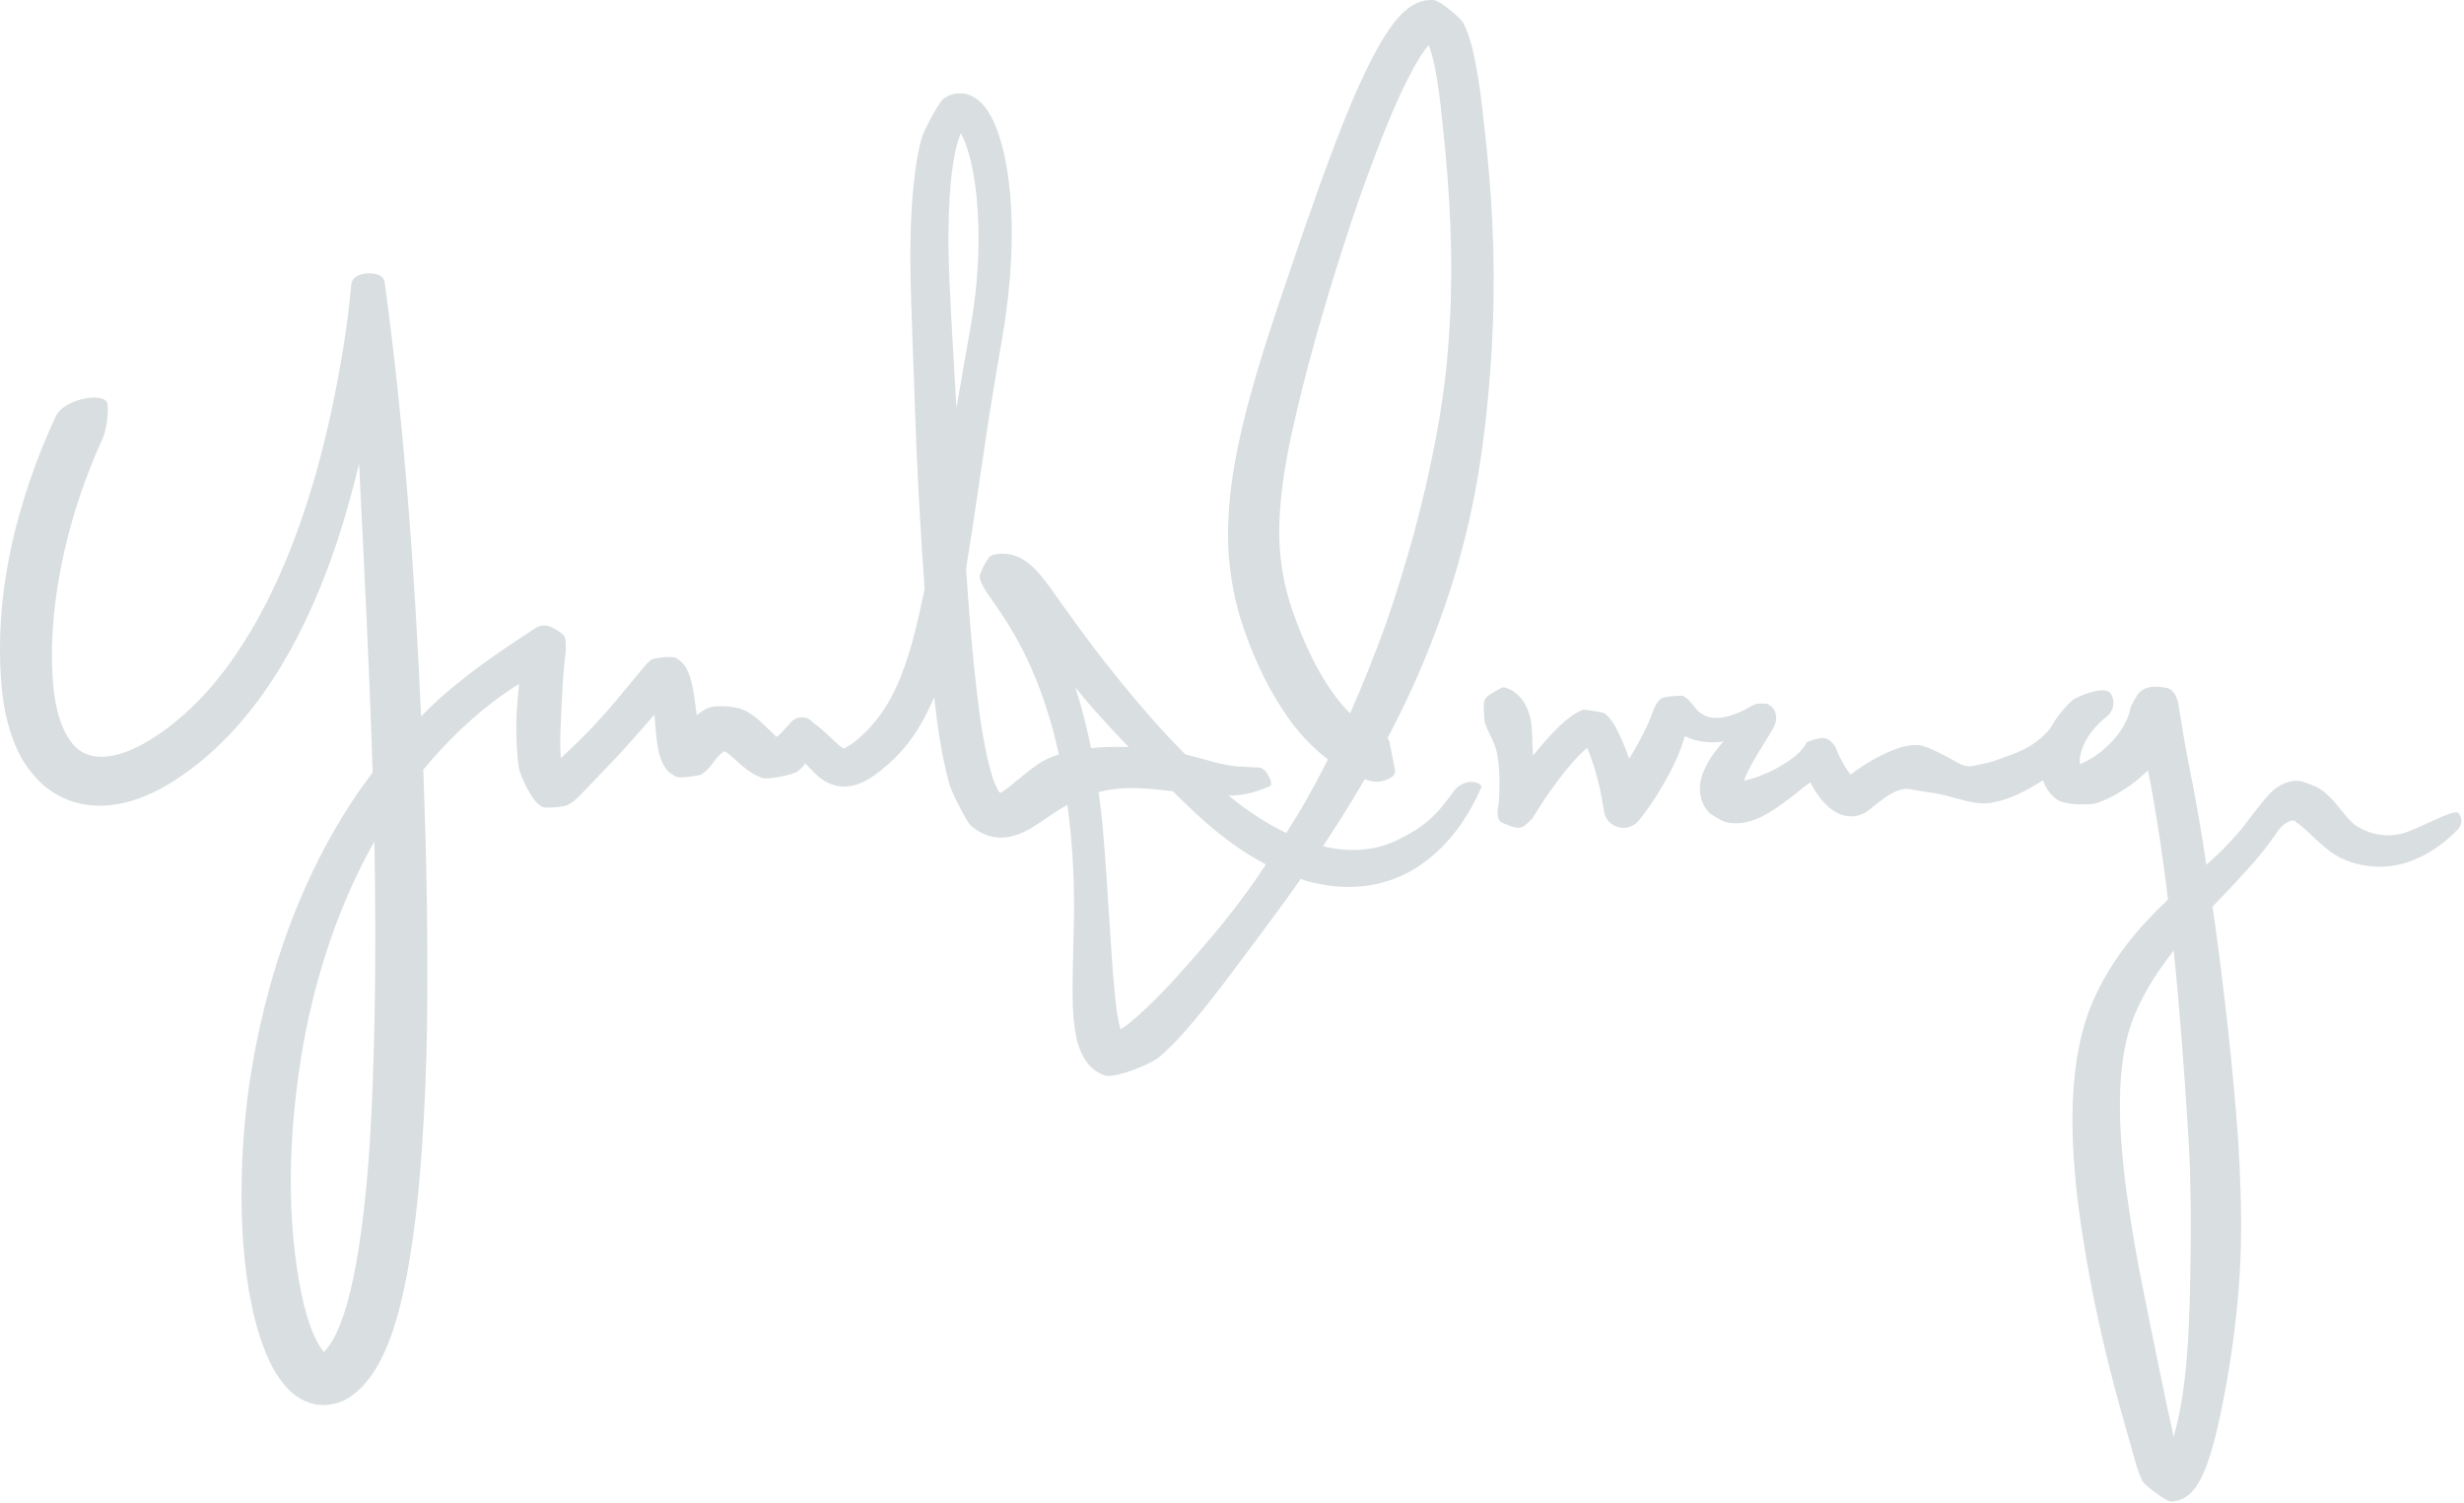
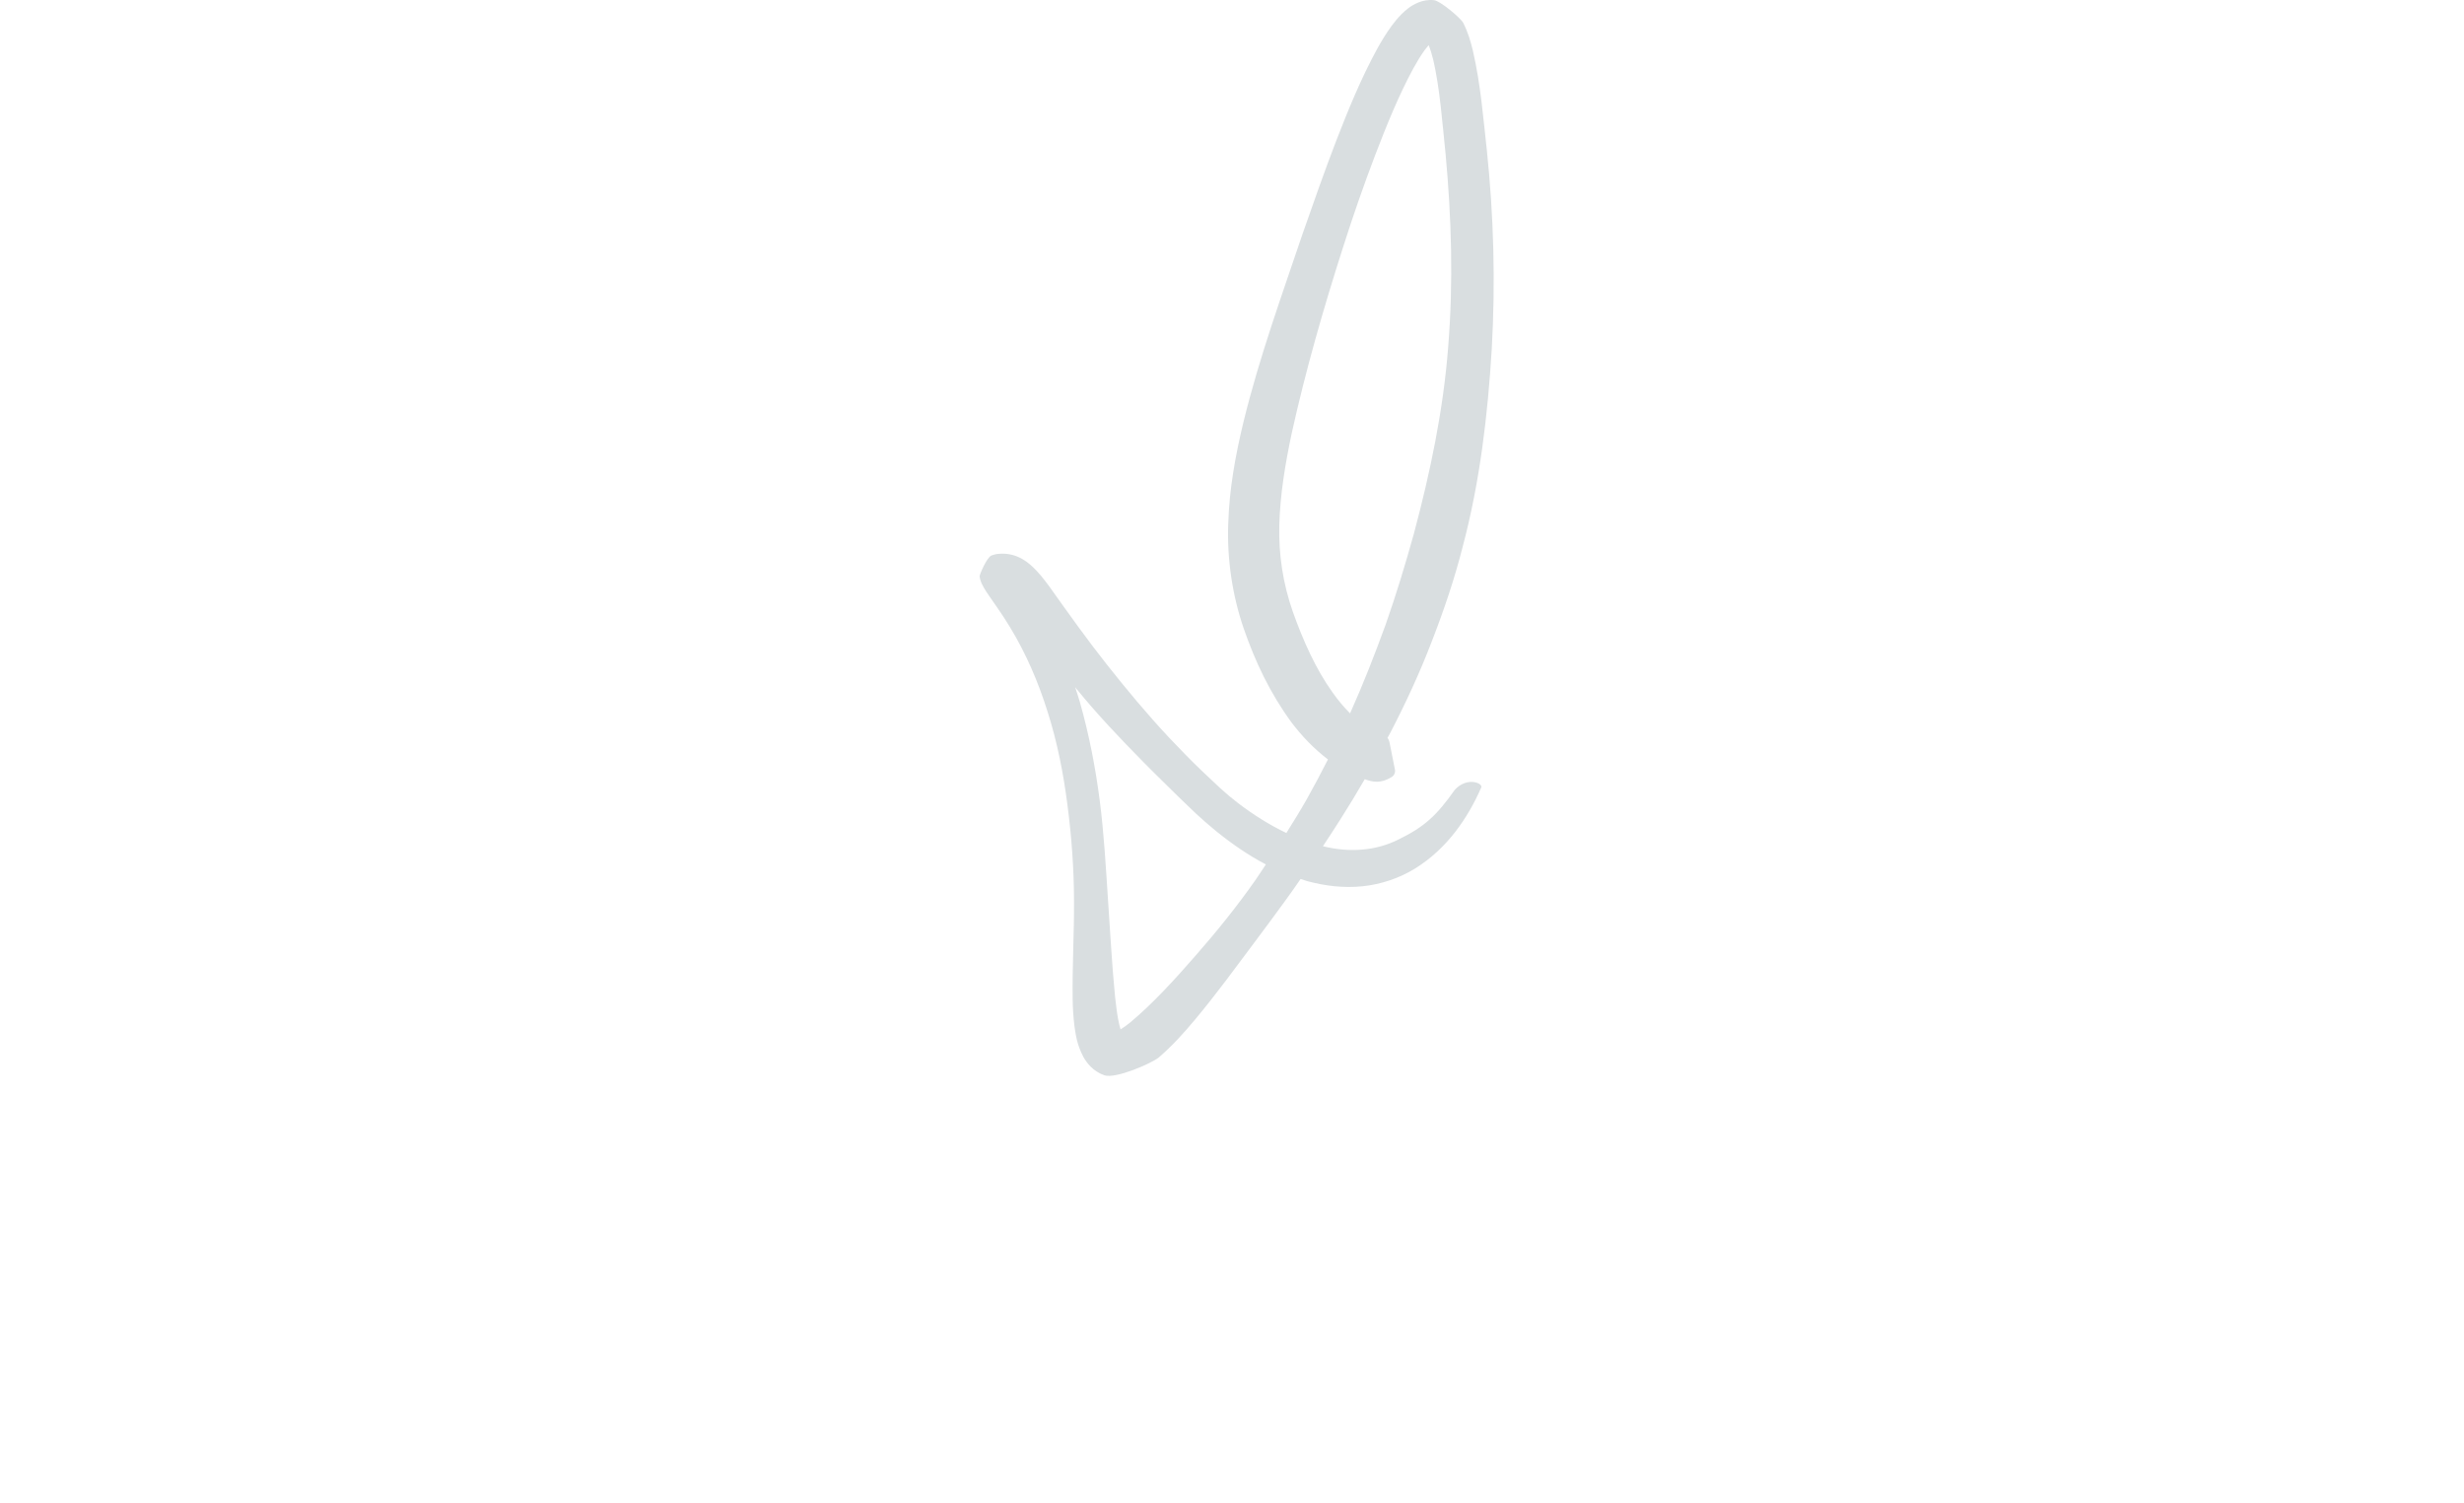
<svg xmlns="http://www.w3.org/2000/svg" width="377" height="230" viewBox="0 0 377 230" fill="none">
-   <path d="M153.046 121.334C153.046 121.329 153.026 121.308 153.02 121.303C153.031 121.308 153.046 121.324 153.046 121.319L153.052 121.324C153.073 121.345 153.067 121.355 153.046 121.334ZM145.63 26.506C145.791 25.183 146 23.876 146.291 22.647C146.479 21.839 146.739 21.027 147.01 20.402C147.369 21.027 147.713 21.845 147.979 22.668C148.75 25.063 149.187 27.741 149.448 30.418C149.937 35.798 149.75 41.324 149.01 46.767C148.656 49.47 148.099 52.209 147.614 55.022L146.338 62.47L145.703 51.397C145.411 45.735 145.036 40.173 145.135 34.662C145.177 31.912 145.307 29.168 145.63 26.506ZM118.463 112.891C118.541 112.855 118.64 112.839 118.718 112.834C118.401 113.037 118.187 113.037 118.463 112.891ZM57.297 156.376C57 168.766 56.583 181.266 54.526 193.162C53.989 196.11 53.333 199.022 52.411 201.657C51.958 202.97 51.422 204.204 50.828 205.199C50.458 205.803 50.192 206.168 49.864 206.558C49.75 206.699 49.656 206.782 49.557 206.871C49.067 206.334 48.458 205.308 47.984 204.183C46.958 201.761 46.255 198.897 45.744 196.016C43.729 184.329 44.307 171.907 46.369 159.98C48.333 149.058 51.864 138.365 57.281 128.74C57.453 137.964 57.489 147.183 57.297 156.376ZM192.593 117.449C192.593 117.449 190.645 117.345 189.494 117.277C188.338 117.214 187.093 116.938 185.77 116.615C185.77 116.615 179.64 114.845 177.536 114.631C172.807 114.152 163.578 113.6 158.687 117.016C157.364 117.938 156.177 118.933 155.14 119.793C154.151 120.657 153.093 121.329 153.052 121.319C153.067 121.329 153.244 121.371 153.187 121.386C153.213 121.407 153.218 121.418 153.109 121.355L153.015 121.298C152.968 121.256 152.901 121.199 152.817 121.079C152.395 120.459 151.942 119.277 151.604 118.089C150.239 113.141 149.619 107.475 149.026 101.964C148.526 97.001 148.145 92.016 147.812 87.016C148.14 85.006 148.453 83.001 148.76 80.996L151.255 64.23L152.619 55.892C153.078 53.131 153.63 50.324 153.994 47.428C154.734 41.673 155.073 35.839 154.578 29.954C154.317 27.006 153.89 24.063 152.963 21.069C152.458 19.558 151.963 18.058 150.729 16.412C150.401 16.001 150.02 15.569 149.442 15.147C148.88 14.746 148.036 14.313 146.984 14.282C145.927 14.246 144.942 14.673 144.349 15.121C143.713 15.579 141.395 19.777 140.963 21.298C140.567 22.813 140.296 24.298 140.088 25.772C139.671 28.714 139.474 31.621 139.369 34.517C139.151 40.313 139.421 46.042 139.599 51.667L140.224 68.631C140.541 75.787 140.953 82.938 141.468 90.1C141.026 92.251 140.562 94.391 140.041 96.501C138.692 101.782 136.911 106.886 133.718 110.61C132.927 111.558 132.093 112.391 131.109 113.209C130.26 113.975 129.067 114.579 129.083 114.532C129.13 114.532 129.286 114.662 128.958 114.48C128.666 114.303 128.208 113.891 127.729 113.433C126.729 112.506 125.588 111.391 124.302 110.475C124.25 110.418 124.192 110.355 124.13 110.303C123.244 109.496 121.875 109.569 121.067 110.459L120.406 111.194C119.885 111.766 119.411 112.324 118.953 112.673C118.911 112.704 118.88 112.72 118.843 112.751C118.796 112.709 118.724 112.657 118.64 112.584C118.281 112.272 117.739 111.709 117.083 111.084C116.427 110.449 115.661 109.694 114.468 108.985C113.349 108.272 111.661 107.99 109.52 108.074C108.255 108.115 107.354 108.865 106.604 109.428C106.515 108.725 106.421 108.006 106.317 107.272C106.187 106.371 106.057 105.459 105.802 104.407C105.661 103.86 105.546 103.324 105.125 102.47C104.849 102.043 104.682 101.423 103.416 100.662C102.791 100.308 99.994 100.714 99.698 100.923C99.401 101.126 99.145 101.36 98.921 101.595L98.63 101.933L98.218 102.433L97.39 103.428L95.734 105.423C93.531 108.11 91.354 110.647 88.953 112.985C87.948 113.996 86.88 114.985 85.823 115.99C85.776 115.475 85.744 114.944 85.734 114.391C85.692 112.813 85.776 111.162 85.854 109.501C85.984 106.188 86.171 102.761 86.578 99.454V99.444L86.567 98.668C86.562 98.11 86.546 97.412 86.078 97.037C84.583 95.855 83.276 95.235 81.864 96.152C76.364 99.735 70.958 103.386 66.198 107.86C65.588 108.428 65.02 109.032 64.427 109.621C63.447 87.558 61.885 65.548 58.916 43.636C58.828 42.386 58.213 41.959 56.927 41.845C55.494 41.714 53.869 42.167 53.739 43.595L53.729 43.725C53.166 50.048 52.057 56.517 50.724 62.813C49.369 69.126 47.651 75.35 45.458 81.36C43.255 87.365 40.583 93.173 37.213 98.449C33.859 103.72 29.781 108.464 24.89 111.928C22.448 113.668 19.864 115.084 17.427 115.589C14.947 116.105 13.02 115.683 11.583 114.313C10.104 112.933 9.062 110.423 8.541 107.673C8.406 106.964 8.307 106.282 8.224 105.621L8.109 104.397L8.031 103.313C7.947 101.782 7.927 100.246 7.963 98.704C8.125 92.537 9.203 86.35 10.864 80.298C11.713 77.277 12.723 74.287 13.885 71.36C14.468 69.897 15.083 68.449 15.739 67.027C16.323 65.569 16.656 63.058 16.427 61.746C16.109 59.954 9.885 60.917 8.546 63.678C7.817 65.235 7.13 66.803 6.489 68.391C5.203 71.569 4.083 74.808 3.135 78.11C1.224 84.704 0.078 91.584 0.005 98.569C-0.016 100.313 0.031 102.063 0.151 103.813L0.26 105.188L0.395 106.418C0.52 107.386 0.671 108.329 0.854 109.235C1.656 112.85 3.052 116.824 6.447 119.959C8.14 121.48 10.348 122.615 12.609 123.027C14.869 123.475 17.088 123.287 19.067 122.819C23.067 121.85 26.27 119.839 29.13 117.74C34.895 113.444 39.385 107.891 42.953 102.016C46.52 96.115 49.218 89.839 51.39 83.449C52.776 79.308 53.937 75.131 54.942 70.928C55.713 86.683 56.531 102.438 57.015 118.178C55.88 119.694 54.781 121.235 53.744 122.819C46.64 133.709 42.062 146.032 39.432 158.636C38.109 164.949 37.322 171.371 37.052 177.834C36.797 184.298 36.984 190.798 38.057 197.35C38.635 200.621 39.38 203.897 40.776 207.256C41.51 208.938 42.343 210.662 43.994 212.438C44.849 213.308 46.01 214.266 47.76 214.756C49.526 215.277 51.588 214.855 52.885 214.136C54.203 213.418 55.099 212.553 55.807 211.74C56.505 210.949 57.135 210.022 57.578 209.287C58.593 207.595 59.286 205.933 59.875 204.298C61.026 201.016 61.744 197.798 62.343 194.589C63.51 188.178 64.125 181.829 64.573 175.485C64.994 169.152 65.27 162.829 65.338 156.522C65.51 143.897 65.255 131.313 64.802 118.751C64.791 118.428 64.77 118.1 64.76 117.777C66.442 115.756 68.213 113.808 70.104 111.985C72.958 109.256 76.046 106.714 79.421 104.647C79.265 106.152 79.13 107.662 79.046 109.204C78.968 110.996 78.994 112.808 79.099 114.688C79.161 115.631 79.244 116.584 79.411 117.595C79.609 118.626 81.385 122.74 82.948 123.449C83.687 123.766 86.458 123.391 86.875 123.173C87.677 122.73 88.161 122.277 88.593 121.855L89.536 120.871L93.135 117.11C95.604 114.595 97.88 111.881 100.135 109.334C100.229 110.589 100.323 111.876 100.494 113.282C100.557 113.761 100.635 114.261 100.744 114.813C100.88 115.381 100.979 115.944 101.448 116.886C101.724 117.324 102.015 118.084 103.411 118.824C104.088 119.168 107.14 118.621 107.286 118.522C107.958 118.084 108.26 117.725 108.526 117.428C108.666 117.272 108.776 117.131 108.875 116.996L109.078 116.725C109.38 116.324 109.494 116.188 109.729 115.918C109.942 115.673 110.151 115.464 110.338 115.293C110.557 115.095 110.734 114.985 110.843 114.928C110.875 114.944 110.89 114.949 110.942 114.975C111.239 115.152 111.76 115.569 112.364 116.115C112.974 116.668 113.651 117.329 114.692 118.043C115.224 118.391 115.843 118.777 116.703 119.053C117.552 119.334 121.484 118.485 122.067 118.016C122.552 117.615 122.921 117.214 123.229 116.808C123.406 116.996 123.562 117.168 123.744 117.371C124.255 117.912 124.807 118.506 125.661 119.152C126.479 119.798 128.026 120.475 129.494 120.339C130.942 120.235 131.948 119.74 132.755 119.277C133.573 118.803 134.218 118.324 134.875 117.798C136.083 116.834 137.286 115.688 138.312 114.48C140.317 112.095 141.796 109.386 142.932 106.662C143.416 111.006 144.015 115.371 145.239 119.933C145.692 121.444 147.906 125.657 148.369 126.126C148.599 126.36 148.864 126.595 149.171 126.819L149.562 127.079C149.599 127.11 149.76 127.204 149.948 127.308C151.13 128.001 152.76 128.329 154.171 128.084C155.567 127.855 156.567 127.365 157.38 126.923C158.198 126.464 158.854 126.022 159.474 125.605C160.698 124.766 161.75 124.032 162.807 123.433C166.932 120.98 170.906 120.188 176.52 120.756C179.322 121.016 182.067 121.412 184.994 121.636C186.463 121.73 188.036 121.824 189.703 121.621C191.385 121.428 192.927 120.876 194.281 120.293C195.036 119.964 193.552 117.251 192.593 117.449Z" fill="#D9DEE0" />
  <path d="M192.067 134.683C189.255 138.699 186.14 142.558 182.88 146.272C179.677 149.949 176.26 153.678 172.88 156.48C172.39 156.881 171.874 157.24 171.447 157.501C171.312 157.048 171.171 156.485 171.072 155.918C170.874 154.855 170.749 153.683 170.609 152.501C170.13 147.72 169.88 142.668 169.526 137.657C169.192 132.626 168.916 127.563 168.265 122.511C167.614 117.459 166.64 112.423 165.234 107.454C165.01 106.678 164.749 105.907 164.499 105.136C164.557 105.204 164.609 105.277 164.666 105.35C167.874 109.303 171.38 112.985 174.927 116.584C176.697 118.391 178.526 120.136 180.312 121.918L183.046 124.543C184.036 125.459 185.015 126.298 186.031 127.136C188.385 129.048 190.927 130.819 193.682 132.266C193.14 133.069 192.624 133.886 192.067 134.683ZM203.88 105.938C201.312 102.365 199.369 97.99 197.817 93.631C196.302 89.308 195.619 84.902 195.739 80.308C195.859 75.72 196.635 70.99 197.645 66.256C199.739 56.787 202.489 47.194 205.515 37.761C207.015 33.037 208.645 28.36 210.395 23.761C212.151 19.183 214.005 14.595 216.234 10.48C216.796 9.464 217.385 8.485 217.994 7.647C218.197 7.376 218.39 7.131 218.588 6.907C218.854 7.548 219.098 8.365 219.302 9.188C220.317 13.631 220.666 18.647 221.182 23.589C222.088 33.355 222.369 43.188 221.588 52.928C220.854 62.683 218.838 72.256 216.333 81.641C215.031 86.324 213.624 90.98 212.005 95.574C210.343 100.147 208.567 104.688 206.567 109.147V109.152C205.604 108.188 204.703 107.11 203.88 105.938ZM219.046 98.199C220.901 93.438 222.546 88.589 223.802 83.631C226.427 73.735 227.635 63.532 228.244 53.376C228.822 43.209 228.546 33.032 227.489 22.949C226.927 17.99 226.567 13.017 225.348 7.72C225.01 6.376 224.656 5.027 223.869 3.48C223.442 2.714 220.328 0.11 219.416 0.027C218.505 -0.072 217.656 0.115 217.031 0.371C215.77 0.897 215.078 1.553 214.458 2.147C213.859 2.751 213.374 3.345 212.942 3.933C212.078 5.105 211.385 6.266 210.734 7.433C208.192 12.084 206.302 16.772 204.463 21.49C202.651 26.209 200.989 30.954 199.328 35.694C196.124 45.199 192.692 54.605 190.255 64.569C189.057 69.548 188.088 74.704 187.927 80.095C187.718 85.47 188.541 91.089 190.302 96.194C192.046 101.225 194.302 106.032 197.609 110.543C199.166 112.589 200.989 114.532 203.182 116.199C202.145 118.235 201.078 120.261 199.958 122.256C198.958 124.016 197.895 125.735 196.817 127.454C194.239 126.225 191.749 124.652 189.416 122.871C188.484 122.162 187.562 121.381 186.713 120.605L184.026 118.079C182.234 116.386 180.536 114.605 178.838 112.824C175.479 109.23 172.338 105.459 169.312 101.626C166.26 97.766 163.51 93.891 160.52 89.694C159.718 88.636 158.947 87.548 157.604 86.376C156.937 85.803 155.999 85.173 154.791 84.881C154.166 84.74 153.656 84.688 152.942 84.73L152.656 84.756C152.567 84.761 152.239 84.798 151.697 84.996C150.984 85.266 149.854 87.97 149.885 88.178C149.932 88.527 149.963 88.584 150.015 88.782C150.098 89.053 150.177 89.23 150.244 89.376C150.749 90.371 151.083 90.777 151.463 91.355L152.531 92.891C153.229 93.897 153.88 94.876 154.494 95.897C156.953 99.918 158.864 104.345 160.296 108.938C161.76 113.532 162.703 118.313 163.322 123.152C163.953 127.99 164.317 132.891 164.328 137.834C164.359 142.793 164.052 147.72 164.119 152.897C164.14 154.204 164.213 155.522 164.385 156.923C164.593 158.345 164.755 159.777 165.749 161.699C166.02 162.178 166.369 162.704 166.895 163.225C167.411 163.74 168.145 164.246 168.973 164.527C170.692 165.105 176.156 162.72 177.281 161.813C179.427 159.964 181.145 158.032 182.807 156.048C184.458 154.074 186.02 152.074 187.546 150.063C190.562 146.016 193.593 142.022 196.578 137.912C197.411 136.793 198.192 135.636 198.994 134.496C199.343 134.605 199.687 134.725 200.046 134.829C202.713 135.543 205.578 135.907 208.453 135.61C211.317 135.313 214.145 134.36 216.562 132.86C221.421 129.824 224.572 125.199 226.635 120.49C226.921 119.834 224.489 118.798 222.593 120.839C219.822 124.777 217.947 126.501 214.057 128.407C210.463 130.235 206.416 130.464 202.411 129.48C203.317 128.1 204.229 126.73 205.104 125.334C206.385 123.329 207.614 121.287 208.812 119.225C209.984 119.647 211.244 119.949 212.953 118.876C213.312 118.641 213.52 118.199 213.427 117.746L212.619 113.678C212.552 113.329 212.437 113.084 212.291 112.902C212.432 112.641 212.583 112.386 212.718 112.126C215.067 107.605 217.218 102.97 219.046 98.199Z" fill="#D9DEE0" />
-   <path d="M335.182 190.798C335.109 196.199 335.067 201.605 334.646 206.975C334.453 209.657 334.151 212.324 333.698 214.938C333.39 216.6 333.026 218.266 332.573 219.834L331.416 214.496C330.333 209.121 329.172 203.777 328.135 198.433C327.031 193.105 326.093 187.756 325.375 182.438C324.661 177.126 324.208 171.798 324.401 166.636C324.505 164.058 324.802 161.527 325.375 159.126C325.927 156.709 326.838 154.516 328.057 152.251C329.323 149.86 330.875 147.615 332.588 145.438C333.578 155.131 334.276 164.881 334.875 174.595C335.187 179.975 335.239 185.402 335.182 190.798ZM318.307 117.246V117.235C318.422 117.36 318.38 117.418 318.307 117.246ZM283.713 119.048C283.713 119.048 283.703 119.043 283.703 119.037C283.75 119.063 283.75 119.079 283.713 119.048ZM266.494 120.532C266.51 120.678 266.484 120.657 266.494 120.532ZM265.744 119.527C265.755 119.527 265.765 119.532 265.776 119.537C265.682 119.522 265.651 119.501 265.744 119.527ZM242.192 113.298C242.192 113.287 242.192 113.287 242.192 113.298ZM376.14 124.391C375.468 123.647 369.474 127.183 367.224 127.621C364.984 128.084 362.791 127.694 360.963 126.621C360.593 126.412 360.562 126.386 360.354 126.24C360.182 126.115 359.994 125.97 359.812 125.787C359.437 125.433 359.047 124.99 358.651 124.496C357.817 123.511 357.005 122.324 355.521 121.11C354.781 120.522 354.135 120.22 352.39 119.626C351.057 119.168 349.494 119.751 348.552 120.376C347.583 121.006 346.974 121.74 346.427 122.402L344.911 124.293C343.953 125.553 343.302 126.464 342.411 127.475C341.557 128.464 340.656 129.428 339.708 130.365C339.021 131.022 338.302 131.673 337.583 132.324C337.192 129.735 336.786 127.147 336.328 124.558C335.859 121.813 335.312 119.079 334.771 116.329C334.218 113.537 333.817 110.886 333.302 107.751C333.13 106.74 332.625 105.496 331.541 105.266C329.63 104.855 327.75 104.964 326.828 106.647L326.031 108.1C325.708 109.954 324.656 111.865 323.104 113.496C322.338 114.319 321.453 115.069 320.515 115.699C320.052 116.016 319.573 116.303 319.114 116.532C318.88 116.641 318.656 116.751 318.458 116.829C318.39 116.855 318.307 116.881 318.229 116.907C318.161 116.423 318.213 115.662 318.453 114.928C319.057 112.98 320.432 111.126 322.369 109.615C323.437 108.772 323.692 107.23 322.922 106.084C322.104 104.891 318.302 106.308 317.104 107.121C317.104 107.121 315.031 108.928 313.672 111.496C310.984 114.636 308.229 115.277 305.547 116.272C304.838 116.543 304.135 116.73 303.479 116.845C302.823 116.964 302.203 117.188 301.521 117.225C300.838 117.277 300.146 117.063 299.442 116.652C298.734 116.246 294.859 114.043 293.468 114.001C292.083 113.954 290.718 114.319 289.583 114.793C287.291 115.72 285.484 116.829 283.812 118.022C283.599 118.173 283.375 118.345 283.156 118.516C282.354 117.579 281.583 116.126 280.979 114.678L280.906 114.496C280.781 114.209 280.609 113.933 280.38 113.688C279.338 112.569 278.489 112.808 276.468 113.543C275.896 114.678 274.916 115.558 273.906 116.266C272.875 116.97 271.807 117.615 270.698 118.121C269.593 118.621 268.479 119.058 267.458 119.303C267.234 119.365 267.021 119.412 266.812 119.449C267.036 118.871 267.354 118.209 267.682 117.548C268.224 116.49 268.875 115.423 269.547 114.319L270.593 112.621L271.166 111.657C271.276 111.464 271.375 111.282 271.515 110.975C271.583 110.782 271.666 110.662 271.755 110.152C271.771 110.027 271.75 109.194 271.541 108.756C271.354 108.386 271.078 108.089 270.708 107.865C270.5 107.746 270.364 107.694 270.26 107.668C270.146 107.631 268.963 107.647 268.765 107.688C268.567 107.751 268.458 107.803 268.323 107.86C268.026 107.996 267.958 108.048 267.771 108.147L266.984 108.579C266.458 108.86 265.916 109.1 265.375 109.287C264.297 109.688 263.187 109.912 262.187 109.829C261.177 109.73 260.349 109.345 259.713 108.678C259.375 108.345 259.119 107.99 258.661 107.438C258.541 107.293 258.411 107.136 258.151 106.912C258.005 106.787 257.875 106.668 257.567 106.501C257.271 106.35 254.453 106.579 254.114 106.907C253.724 107.266 253.578 107.506 253.432 107.73C253.177 108.141 253.083 108.391 252.979 108.636C252.588 109.714 252.505 109.907 252.271 110.47C252.057 110.964 251.807 111.48 251.557 112.001C251.041 113.043 250.448 114.1 249.828 115.157C249.651 115.464 249.448 115.772 249.26 116.084C249.13 115.725 249.01 115.371 248.875 115.011C248.364 113.735 247.88 112.48 247.088 111.058C246.869 110.699 246.64 110.324 246.276 109.891C246.093 109.678 245.869 109.428 245.541 109.168C245.208 108.918 242.281 108.579 242.281 108.579L242.182 108.615L241.994 108.694C241.729 108.798 241.51 108.912 241.302 109.027C240.88 109.256 240.526 109.496 240.203 109.74C238.901 110.709 237.953 111.72 237.01 112.735C236.14 113.678 235.338 114.636 234.557 115.61C234.541 115.412 234.541 115.22 234.526 115.016C234.38 113.516 234.51 111.933 234.224 110.251C234.067 109.412 233.786 108.553 233.307 107.699C232.838 106.886 232.021 105.918 230.994 105.48C230.619 105.319 230.135 105.043 229.75 105.251C227.604 106.391 226.958 106.647 227.026 108.214L227.083 109.584C227.104 110.089 227.078 110.319 227.244 110.756C227.396 111.157 227.593 111.626 227.838 112.136C228.338 113.147 228.937 114.35 229.119 115.636C229.328 116.923 229.427 118.256 229.427 119.595C229.39 120.918 229.448 122.319 229.203 123.563C229.052 124.381 229.067 125.574 229.89 125.912C231.885 126.725 232.593 127.022 233.656 126.001L234.422 125.277C235.703 123.199 237.093 121.058 238.599 119.11C239.927 117.386 241.39 115.631 242.833 114.438C243.161 115.152 243.474 116.001 243.739 116.839C244.5 119.131 245.057 121.631 245.396 124.058C245.494 124.766 245.843 125.444 246.432 125.944C247.708 127.027 249.614 126.871 250.698 125.6L251.052 125.178V125.173C252.771 122.97 254.161 120.709 255.468 118.266C256.104 117.043 256.692 115.772 257.208 114.423C257.427 113.86 257.604 113.261 257.776 112.652C259.146 113.282 260.666 113.605 262.062 113.574C262.619 113.574 263.161 113.527 263.692 113.459C263.427 113.766 263.161 114.058 262.906 114.381C262 115.511 261.151 116.694 260.474 118.496C260.208 119.412 259.843 120.6 260.328 122.334C260.463 122.756 260.651 123.188 260.911 123.579C261.036 123.777 261.182 123.954 261.328 124.131L261.385 124.199L261.526 124.345L261.573 124.386L261.656 124.47C261.802 124.605 263.458 125.605 263.807 125.709C265.229 126.141 266.364 125.964 267.286 125.772C268.218 125.569 268.974 125.22 269.692 124.881C271.088 124.157 272.255 123.329 273.375 122.475C274.64 121.558 275.765 120.579 276.974 119.694C277.453 120.61 278.026 121.532 278.776 122.454C279.187 122.933 279.656 123.428 280.323 123.912C280.994 124.36 281.948 124.959 283.494 124.902C284.25 124.865 285.036 124.584 285.609 124.204L286.406 123.584L287.385 122.798C288.682 121.782 290.073 120.871 291.343 120.72C291.979 120.652 292.484 120.787 292.948 120.876C293.422 120.964 293.948 121.069 294.729 121.173C295.505 121.277 296.489 121.412 297.515 121.673L300.802 122.543C301.958 122.834 303.213 123.022 304.396 122.86C305.573 122.704 306.661 122.365 307.687 121.985C309.5 121.266 311.099 120.355 312.588 119.36C312.927 120.376 313.552 121.48 314.682 122.308C315.984 123.287 319.979 123.11 320.479 122.97C320.932 122.829 321.349 122.678 321.755 122.511C322.567 122.183 323.302 121.808 324.021 121.397C325.442 120.574 326.755 119.615 327.974 118.496C328.203 118.293 328.416 118.069 328.635 117.85C329.172 120.418 329.604 123.016 330.036 125.621C330.666 129.605 331.224 133.615 331.713 137.636C328.218 140.923 324.88 144.678 322.349 149.043C320.854 151.569 319.531 154.459 318.75 157.402C317.942 160.334 317.505 163.293 317.286 166.209C316.828 172.053 317.218 177.766 317.859 183.376C319.239 194.589 321.599 205.475 324.593 216.147L326.869 224.209C327.114 224.985 327.375 225.777 327.849 226.699C328.083 227.147 331.416 229.793 332.213 229.756C333.015 229.74 333.666 229.485 334.156 229.214C334.619 228.949 334.963 228.662 335.218 228.407C335.729 227.891 336.057 227.423 336.307 227.001C336.823 226.147 337.156 225.402 337.458 224.652C338.583 221.699 339.208 218.923 339.797 216.115C340.38 213.313 340.875 210.532 341.307 207.74C342.13 202.157 342.724 196.553 342.854 190.938C342.984 185.313 342.786 179.72 342.427 174.105C341.604 163.027 340.369 152.032 338.859 141.032C338.75 140.261 338.635 139.49 338.521 138.725C340.073 137.1 341.656 135.475 343.208 133.746C344.172 132.704 345.135 131.636 346.041 130.501C346.942 129.423 347.859 128.069 348.547 127.121C349.203 126.131 350.385 125.459 350.989 125.543C351.286 125.584 351.198 125.725 351.172 125.74C351.156 125.735 351.364 125.829 351.708 126.074C352.406 126.563 353.359 127.516 354.432 128.511C354.979 129.011 355.567 129.543 356.255 130.074C356.599 130.329 356.963 130.6 357.369 130.85C357.734 131.084 358.317 131.371 358.573 131.464C361.687 132.85 365.333 132.959 368.401 131.912C371.479 130.876 374.015 129.027 376.099 126.86C376.744 126.183 376.771 125.105 376.14 124.391Z" fill="#D9DEE0" />
</svg>